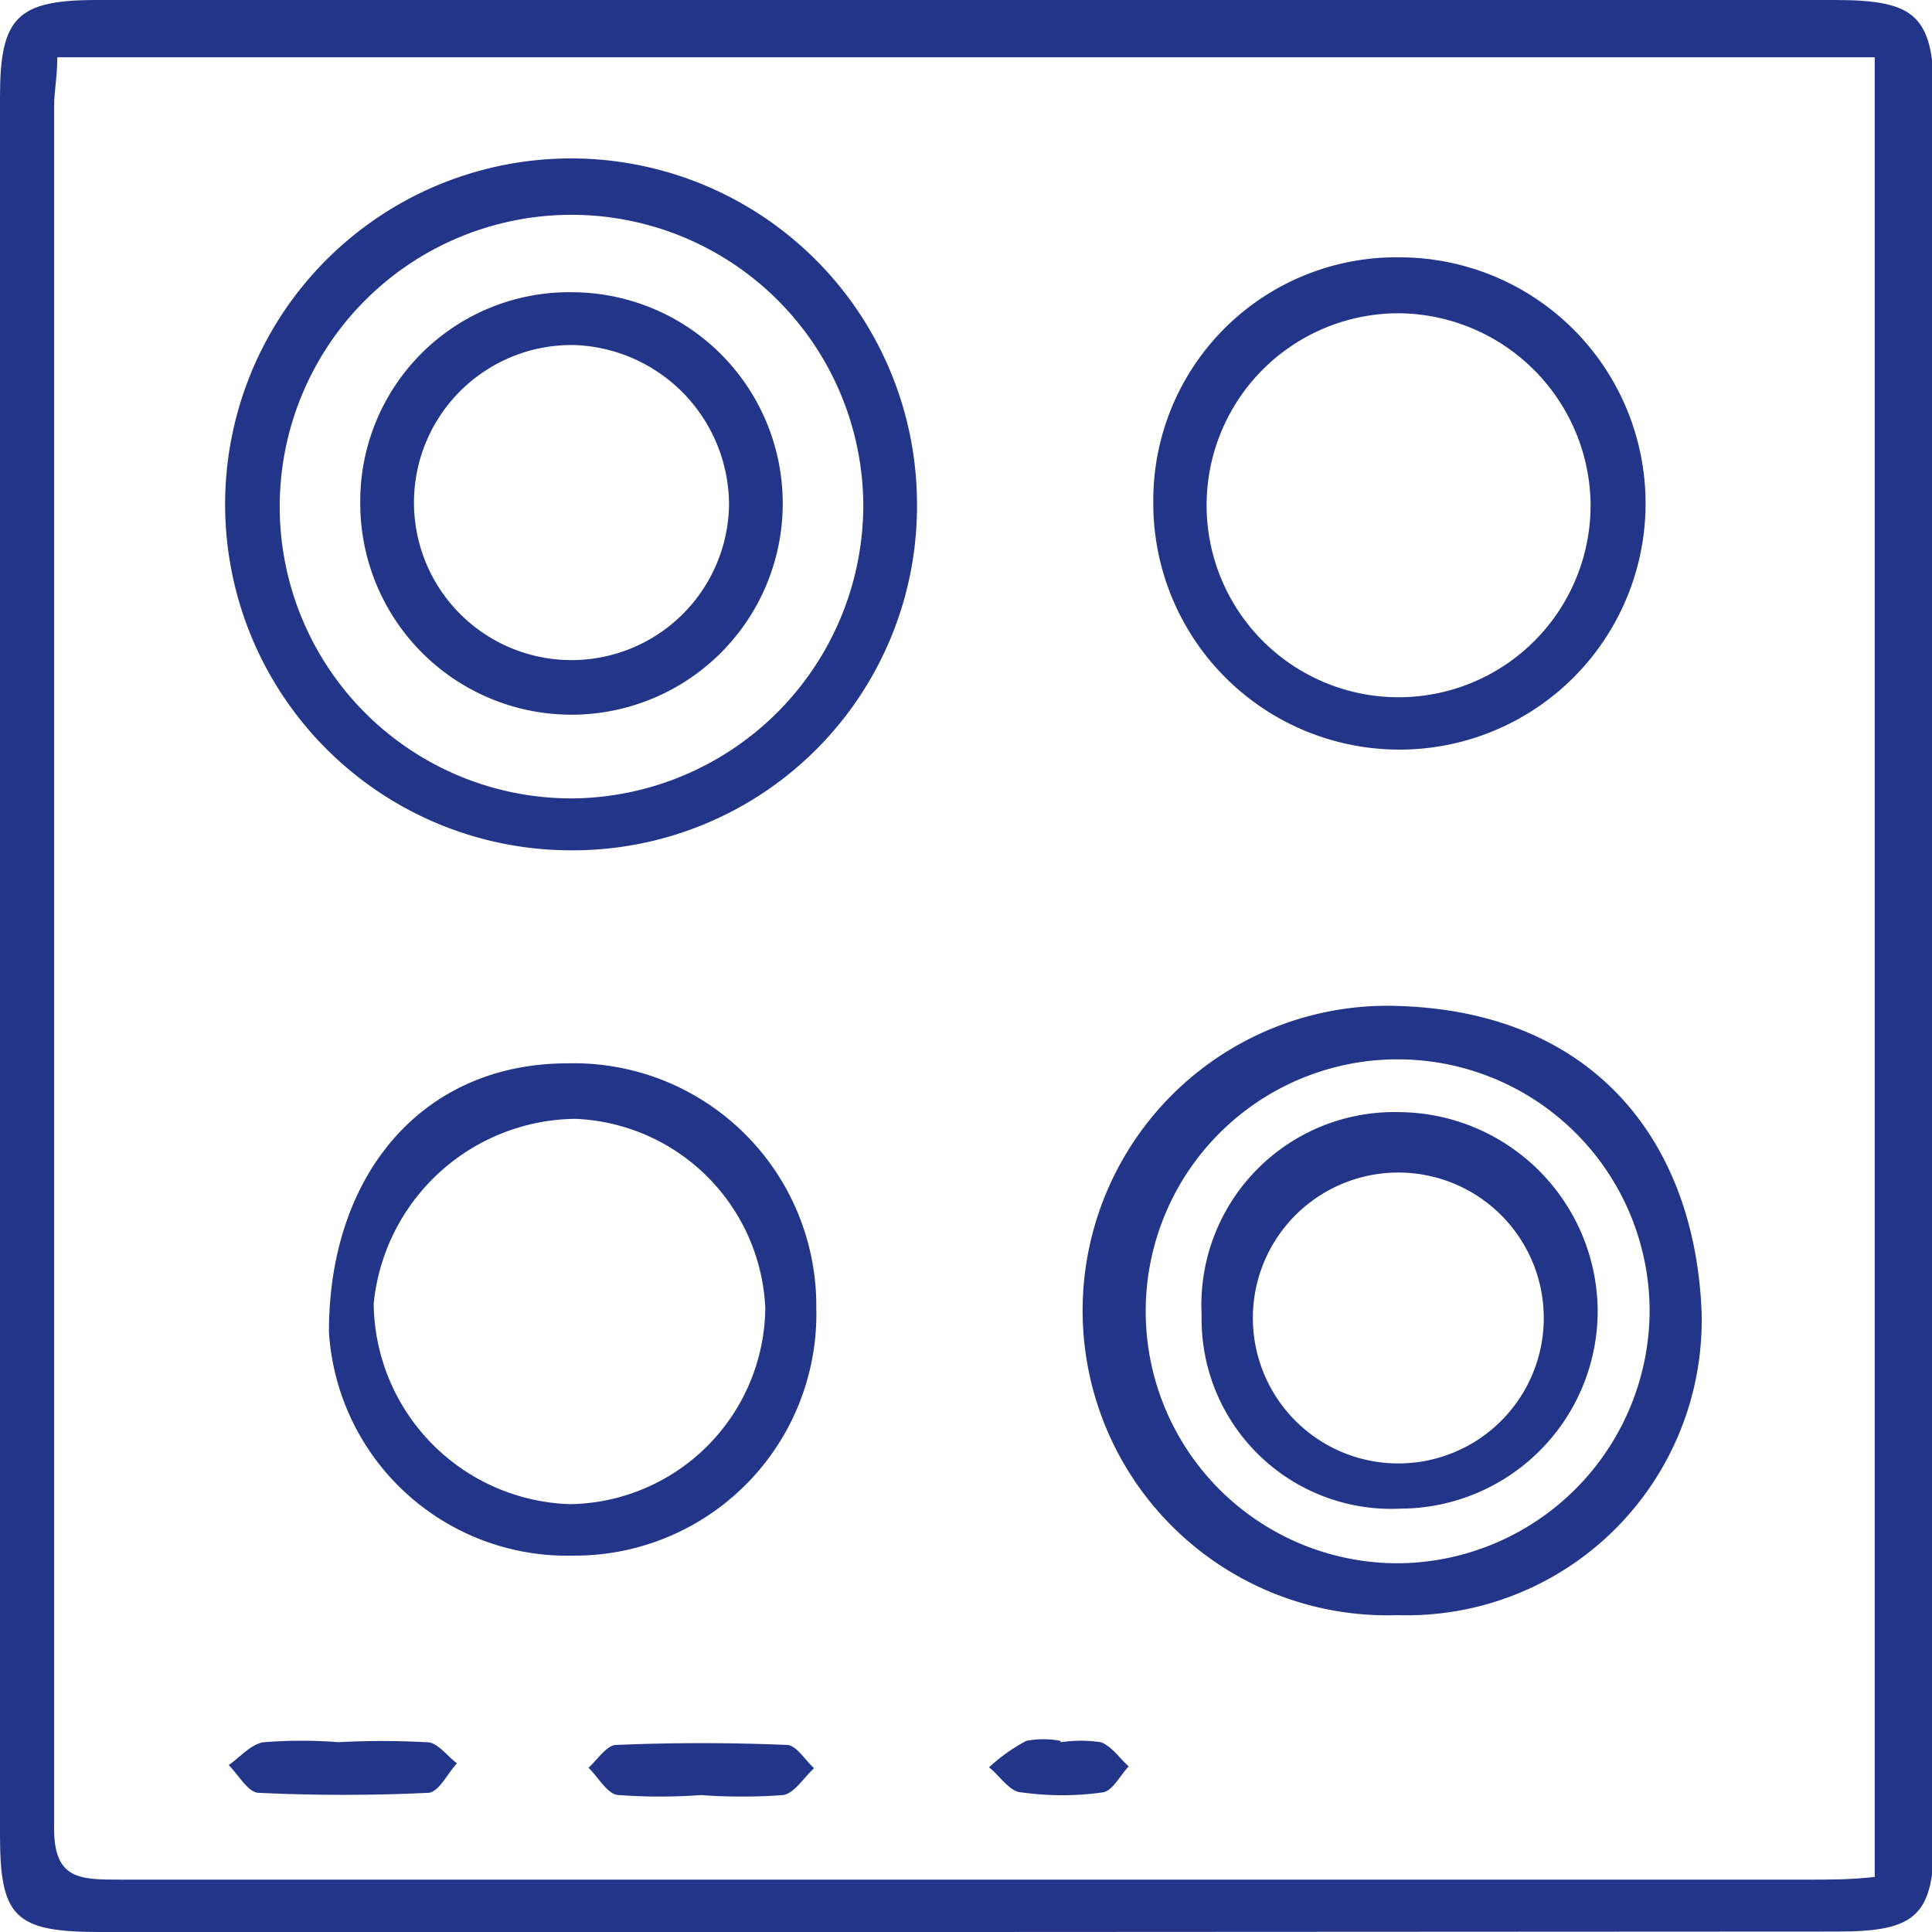
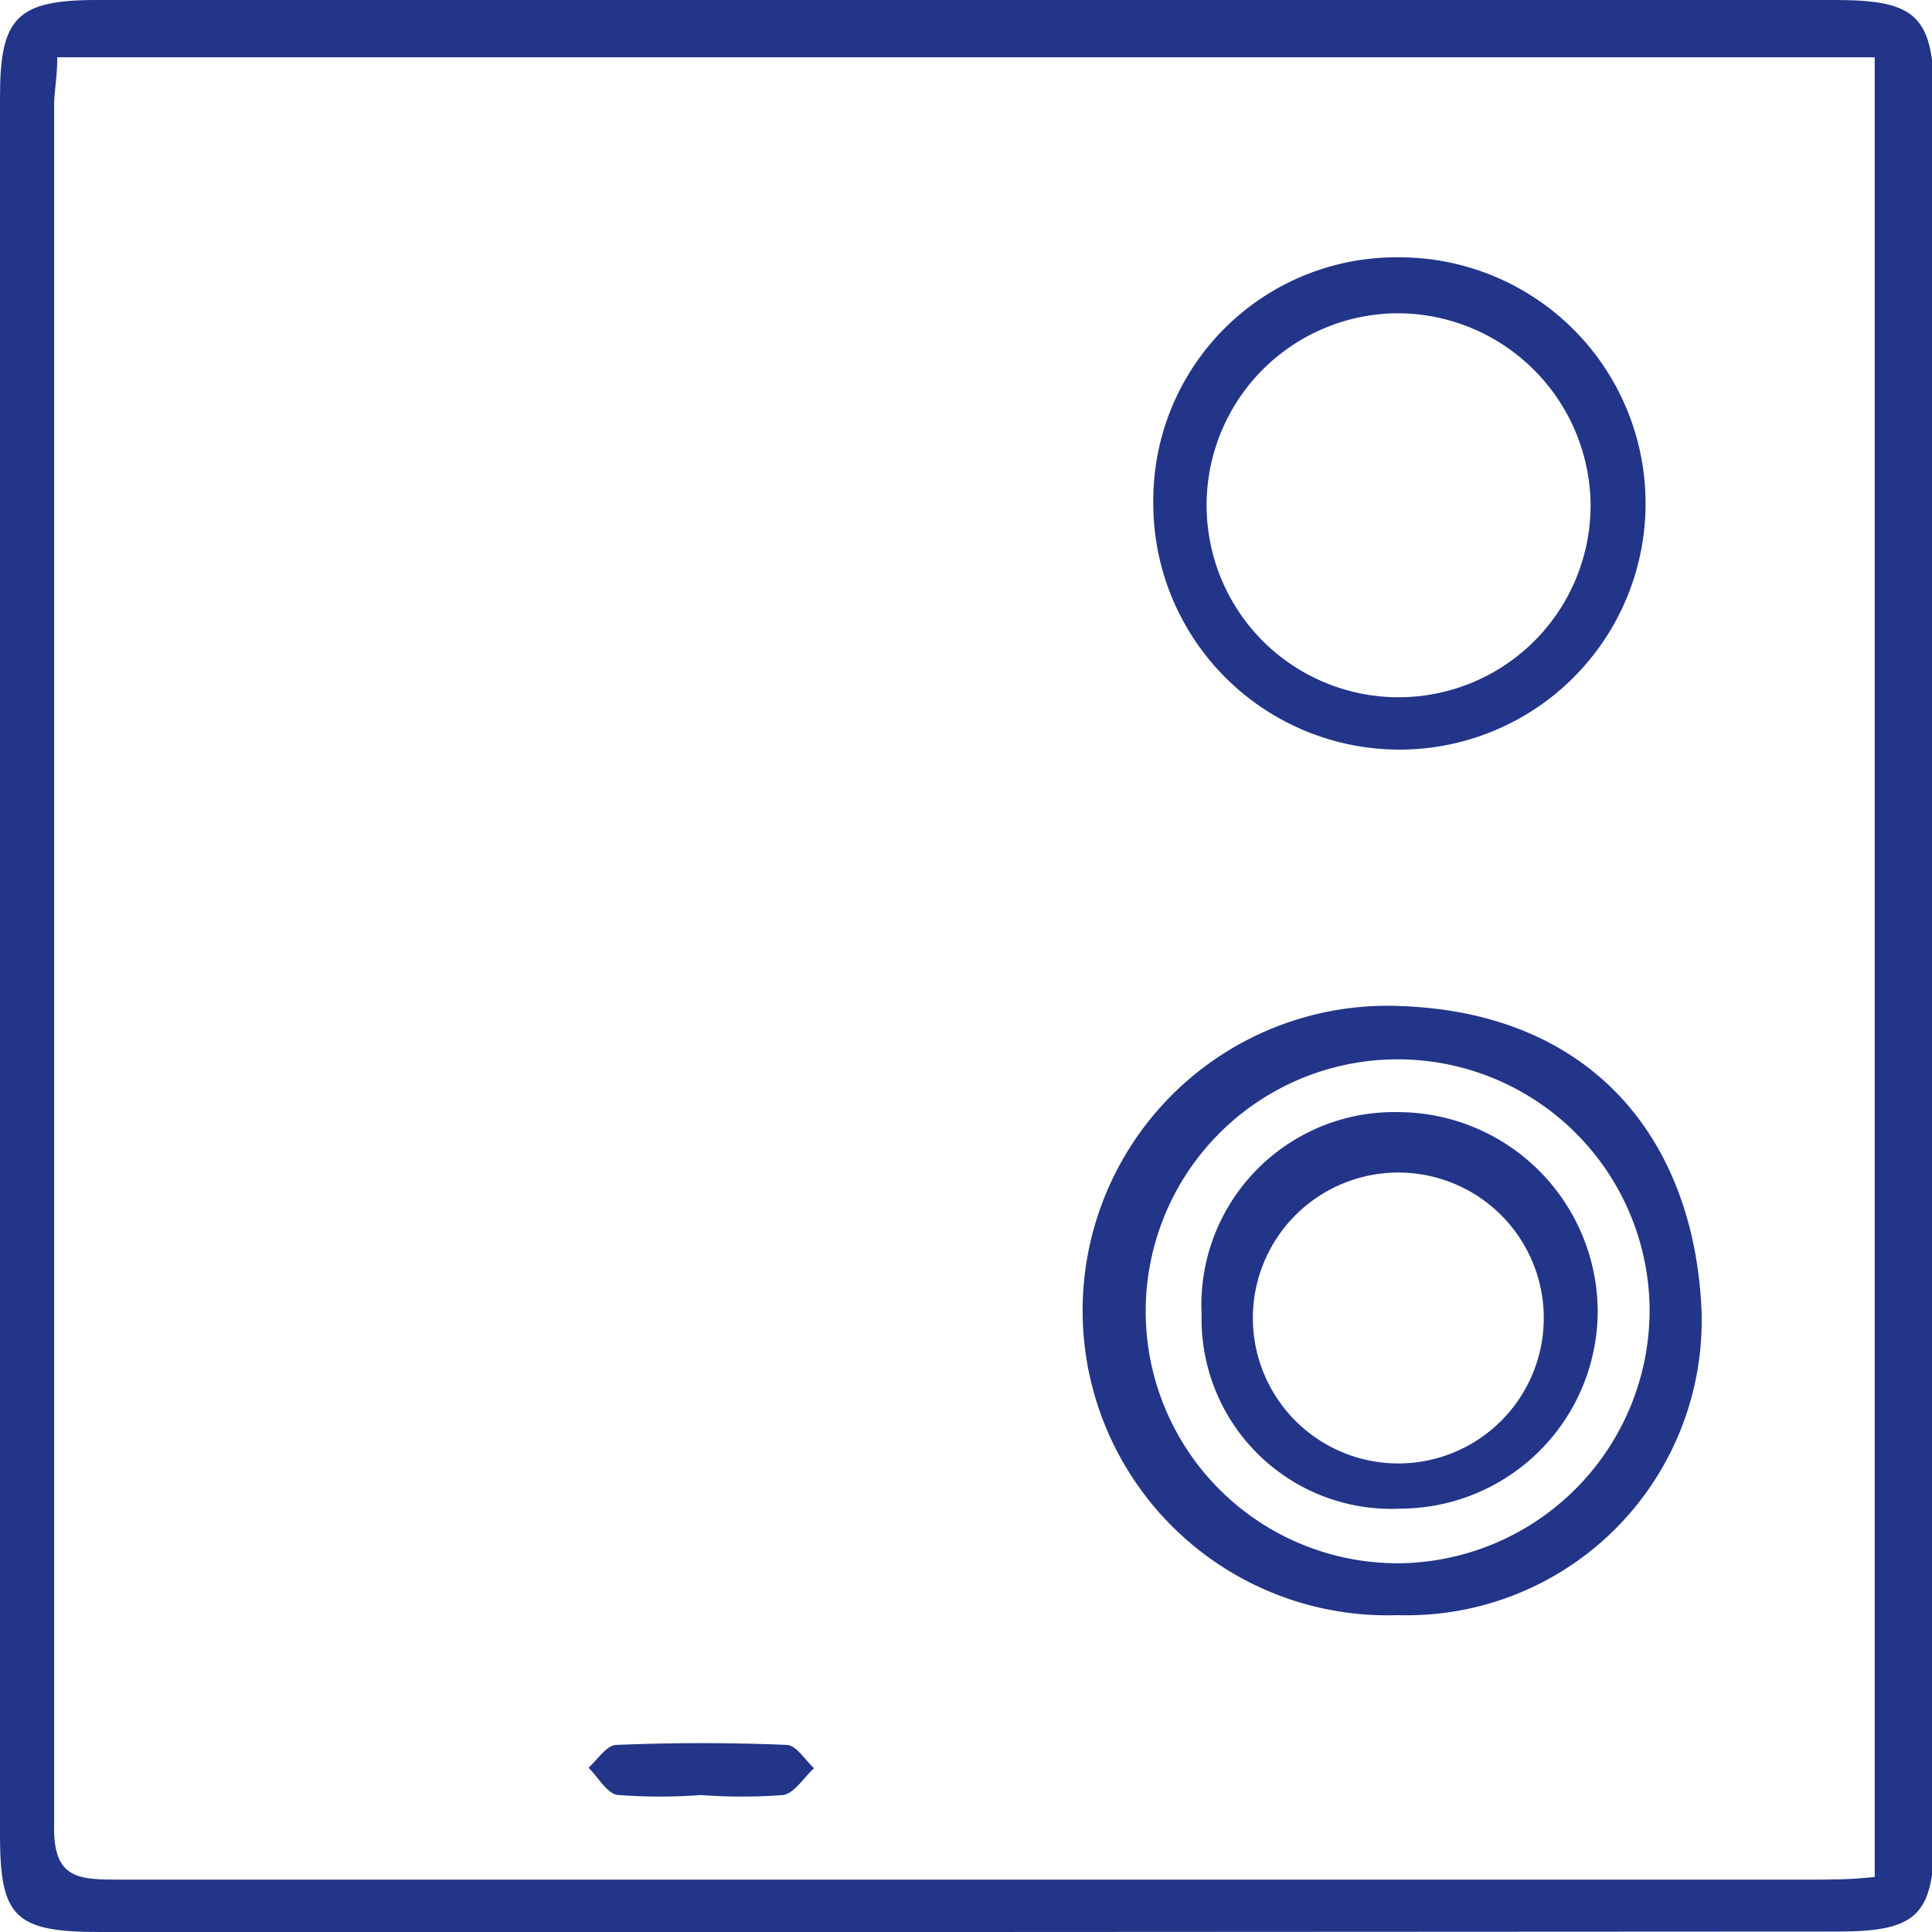
<svg xmlns="http://www.w3.org/2000/svg" viewBox="0 0 43.17 43.17">
  <defs>
    <style>.cls-1{fill:#233588;}</style>
  </defs>
  <g id="Capa_2" data-name="Capa 2">
    <g id="Capa_1-2" data-name="Capa 1">
      <path class="cls-1" d="M21.55,43.17H2.23C.33,43.17,0,42.84,0,41V2.16C0,.39.38,0,2.16,0H41c1.85,0,2.21.37,2.22,2.23V41c0,1.79-.37,2.16-2.16,2.16ZM1.28,1.28c0,.45-.07.76-.07,1.06q0,19.2,0,38.39C1.17,42,1.75,42,2.7,42q18.86,0,37.73,0c.46,0,.93,0,1.46-.06V1.28Z" />
-       <path class="cls-1" d="M12.8,19a7.73,7.73,0,1,1,7.69-7.69A7.69,7.69,0,0,1,12.8,19Zm6.49-7.72a6.52,6.52,0,1,0-6.48,6.56A6.56,6.56,0,0,0,19.29,11.23Z" />
      <path class="cls-1" d="M31.23,36.09a6.81,6.81,0,1,1,.06-13.61c4.31.15,6.56,3,6.73,6.79A6.59,6.59,0,0,1,31.23,36.09Zm5.63-6.85a5.63,5.63,0,1,0-5.54,5.69A5.66,5.66,0,0,0,36.86,29.24Z" />
-       <path class="cls-1" d="M25.77,11.23a5.43,5.43,0,0,1,5.51-5.48,5.5,5.5,0,1,1-5.51,5.48ZM31.22,7a4.29,4.29,0,1,0,4.32,4.19A4.32,4.32,0,0,0,31.22,7Z" />
-       <path class="cls-1" d="M18.24,29.23a5.4,5.4,0,0,1-5.45,5.53,5.33,5.33,0,0,1-5.44-5c0-3.53,2.1-6,5.33-6A5.42,5.42,0,0,1,18.24,29.23Zm-1.14,0A4.43,4.43,0,0,0,12.85,25a4.58,4.58,0,0,0-4.5,4.13,4.53,4.53,0,0,0,4.39,4.48A4.43,4.43,0,0,0,17.1,29.26Z" />
-       <path class="cls-1" d="M7.54,38.93a18.26,18.26,0,0,1,2,0c.24,0,.45.31.67.47-.21.23-.41.65-.64.66-1.26.06-2.52.06-3.79,0-.23,0-.45-.4-.67-.62.26-.18.5-.47.78-.51a10.58,10.58,0,0,1,1.69,0Z" />
+       <path class="cls-1" d="M25.77,11.23a5.43,5.43,0,0,1,5.51-5.48,5.5,5.5,0,1,1-5.51,5.48ZM31.22,7a4.29,4.29,0,1,0,4.32,4.19A4.32,4.32,0,0,0,31.22,7" />
      <path class="cls-1" d="M15.66,40.11a12.4,12.4,0,0,1-1.83,0c-.25,0-.46-.4-.68-.61.2-.18.41-.51.62-.51q1.9-.08,3.81,0c.21,0,.41.34.61.52-.23.21-.44.56-.69.6A12.52,12.52,0,0,1,15.66,40.11Z" />
-       <path class="cls-1" d="M23.7,38.93a3,3,0,0,1,.9,0c.24.09.41.35.62.54-.19.2-.36.55-.58.58a6.45,6.45,0,0,1-1.81,0c-.26,0-.49-.37-.73-.56a3.93,3.93,0,0,1,.83-.59,2,2,0,0,1,.77,0Z" />
-       <path class="cls-1" d="M12.82,6.53a4.72,4.72,0,1,1-4.77,4.72A4.67,4.67,0,0,1,12.82,6.53Zm0,1.18a3.52,3.52,0,1,0,3.47,3.56A3.58,3.58,0,0,0,12.83,7.71Z" />
      <path class="cls-1" d="M31.3,33.71a4.24,4.24,0,0,1-4.45-4.33,4.31,4.31,0,0,1,4.4-4.53,4.47,4.47,0,0,1,4.45,4.42A4.42,4.42,0,0,1,31.3,33.71Zm3.19-4.44a3.25,3.25,0,0,0-6.49,0,3.25,3.25,0,1,0,6.49,0Z" />
    </g>
  </g>
</svg>